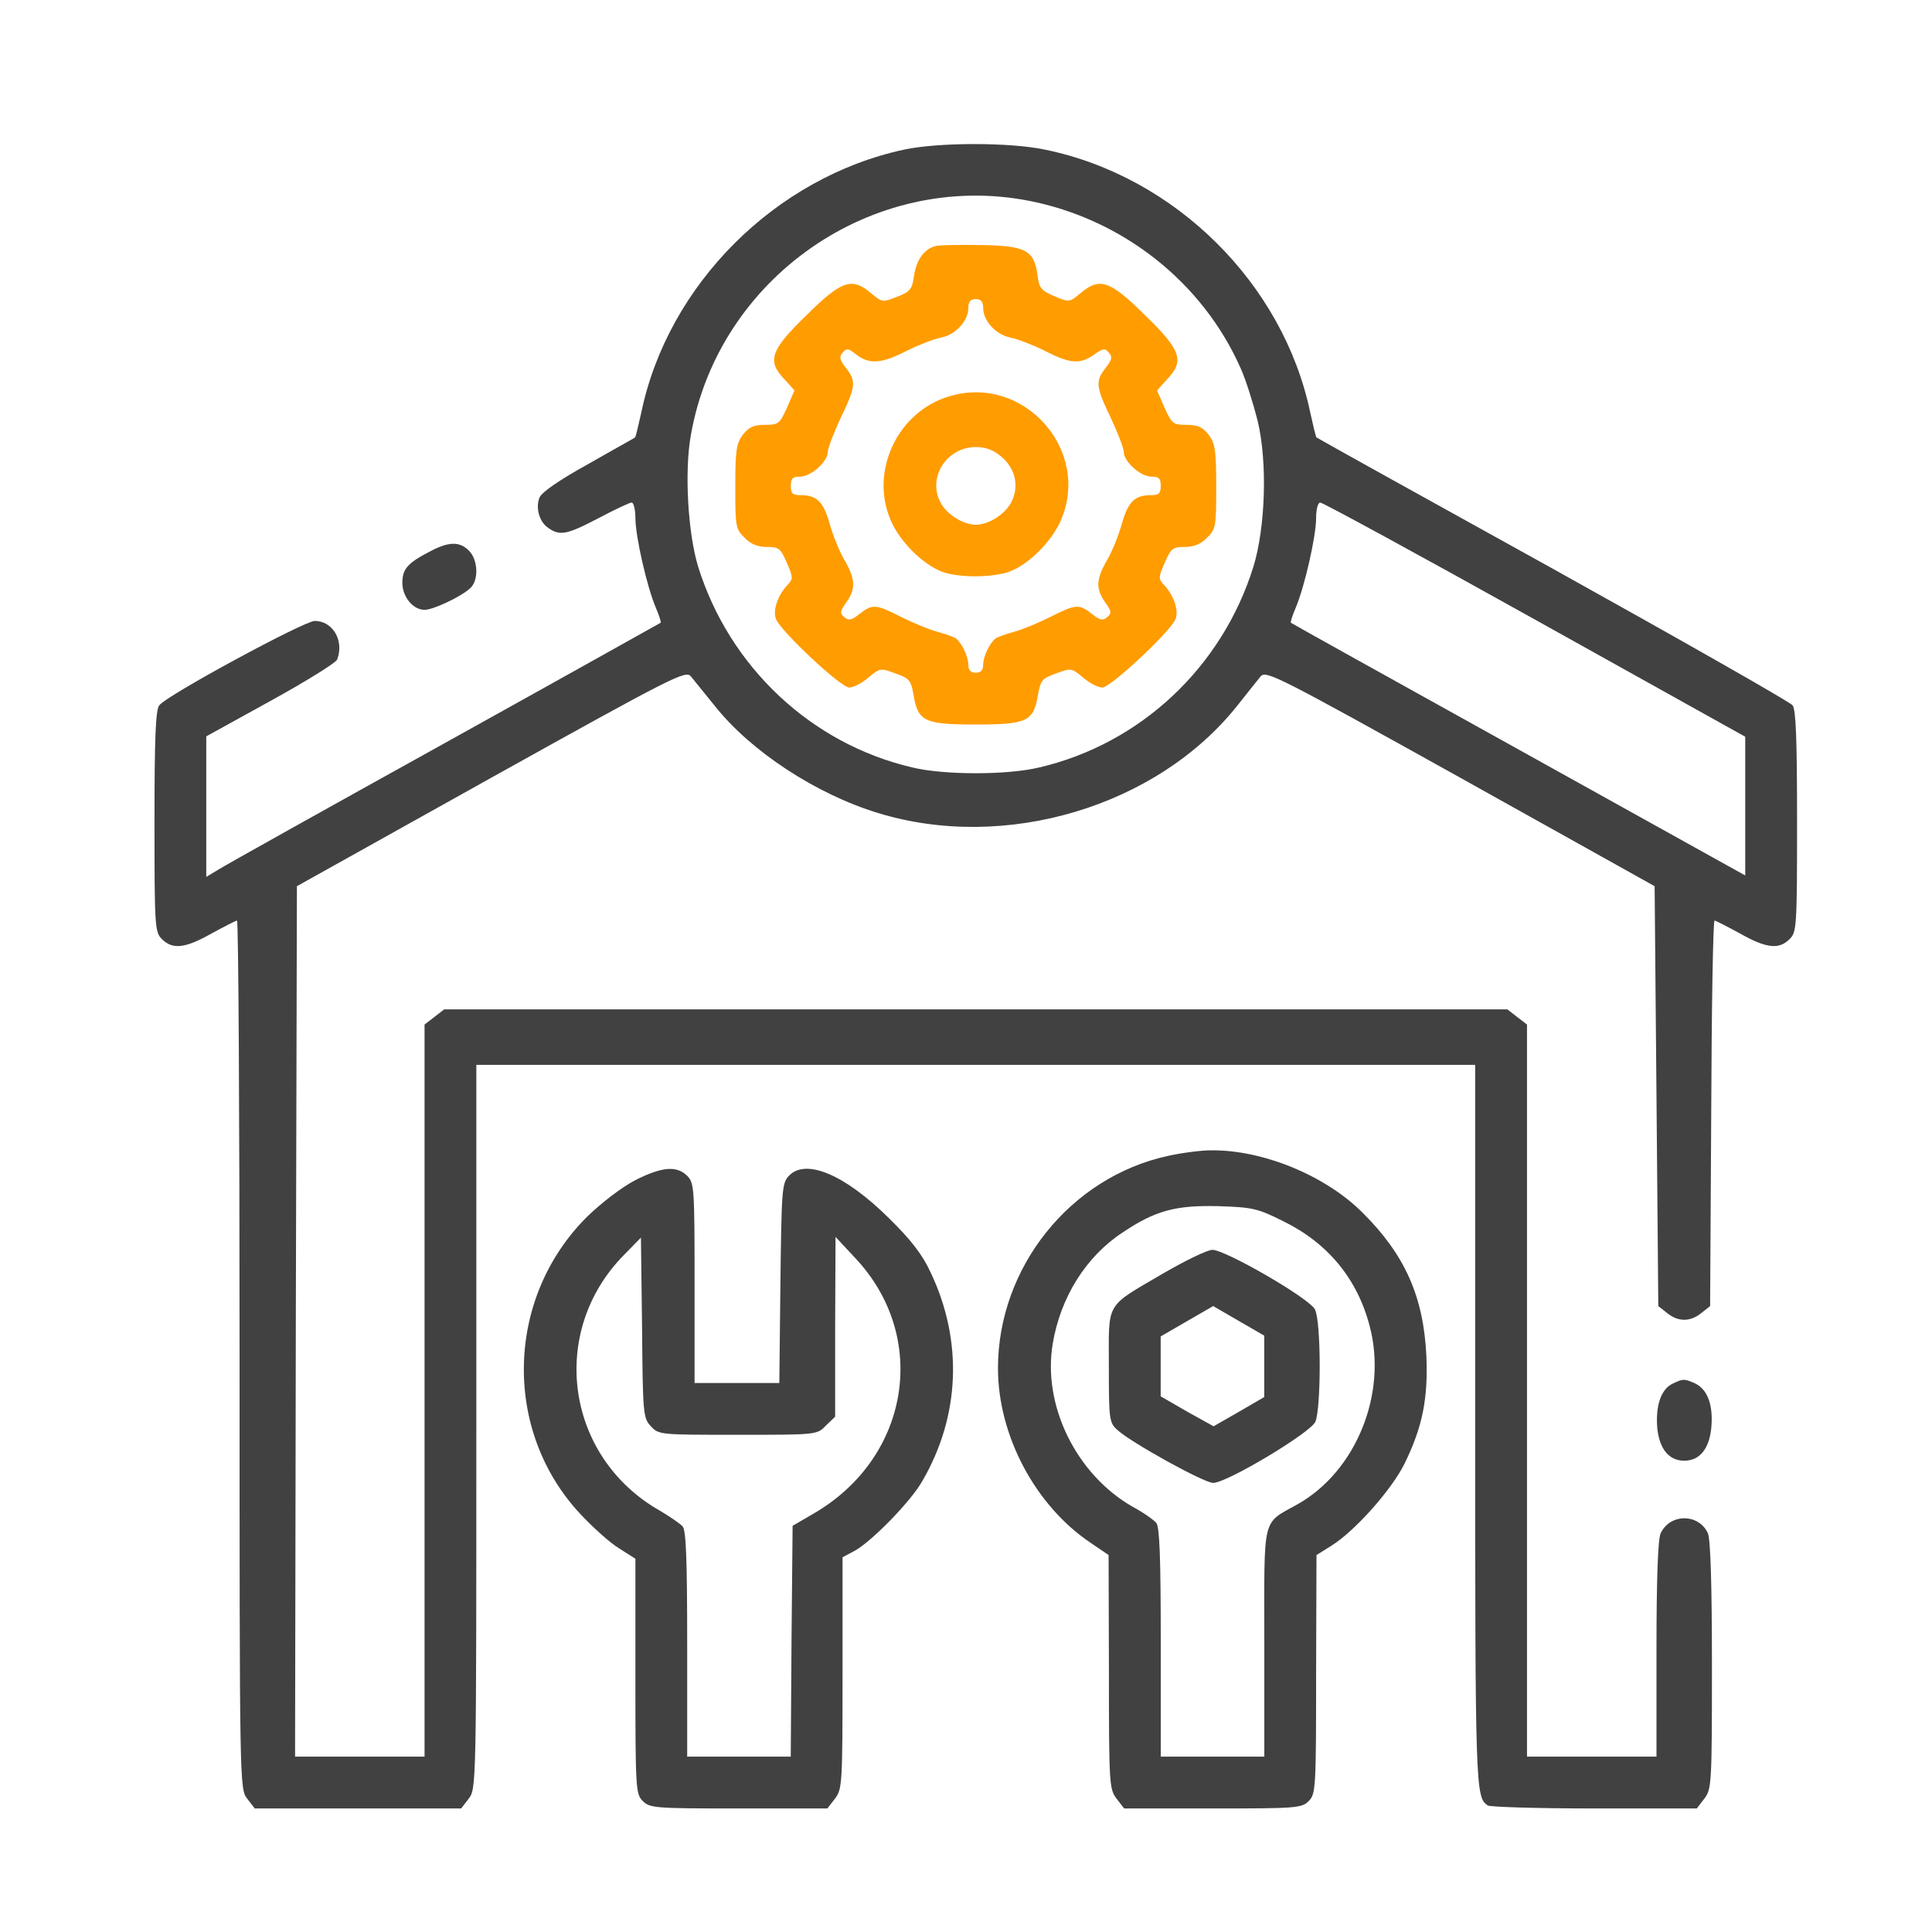
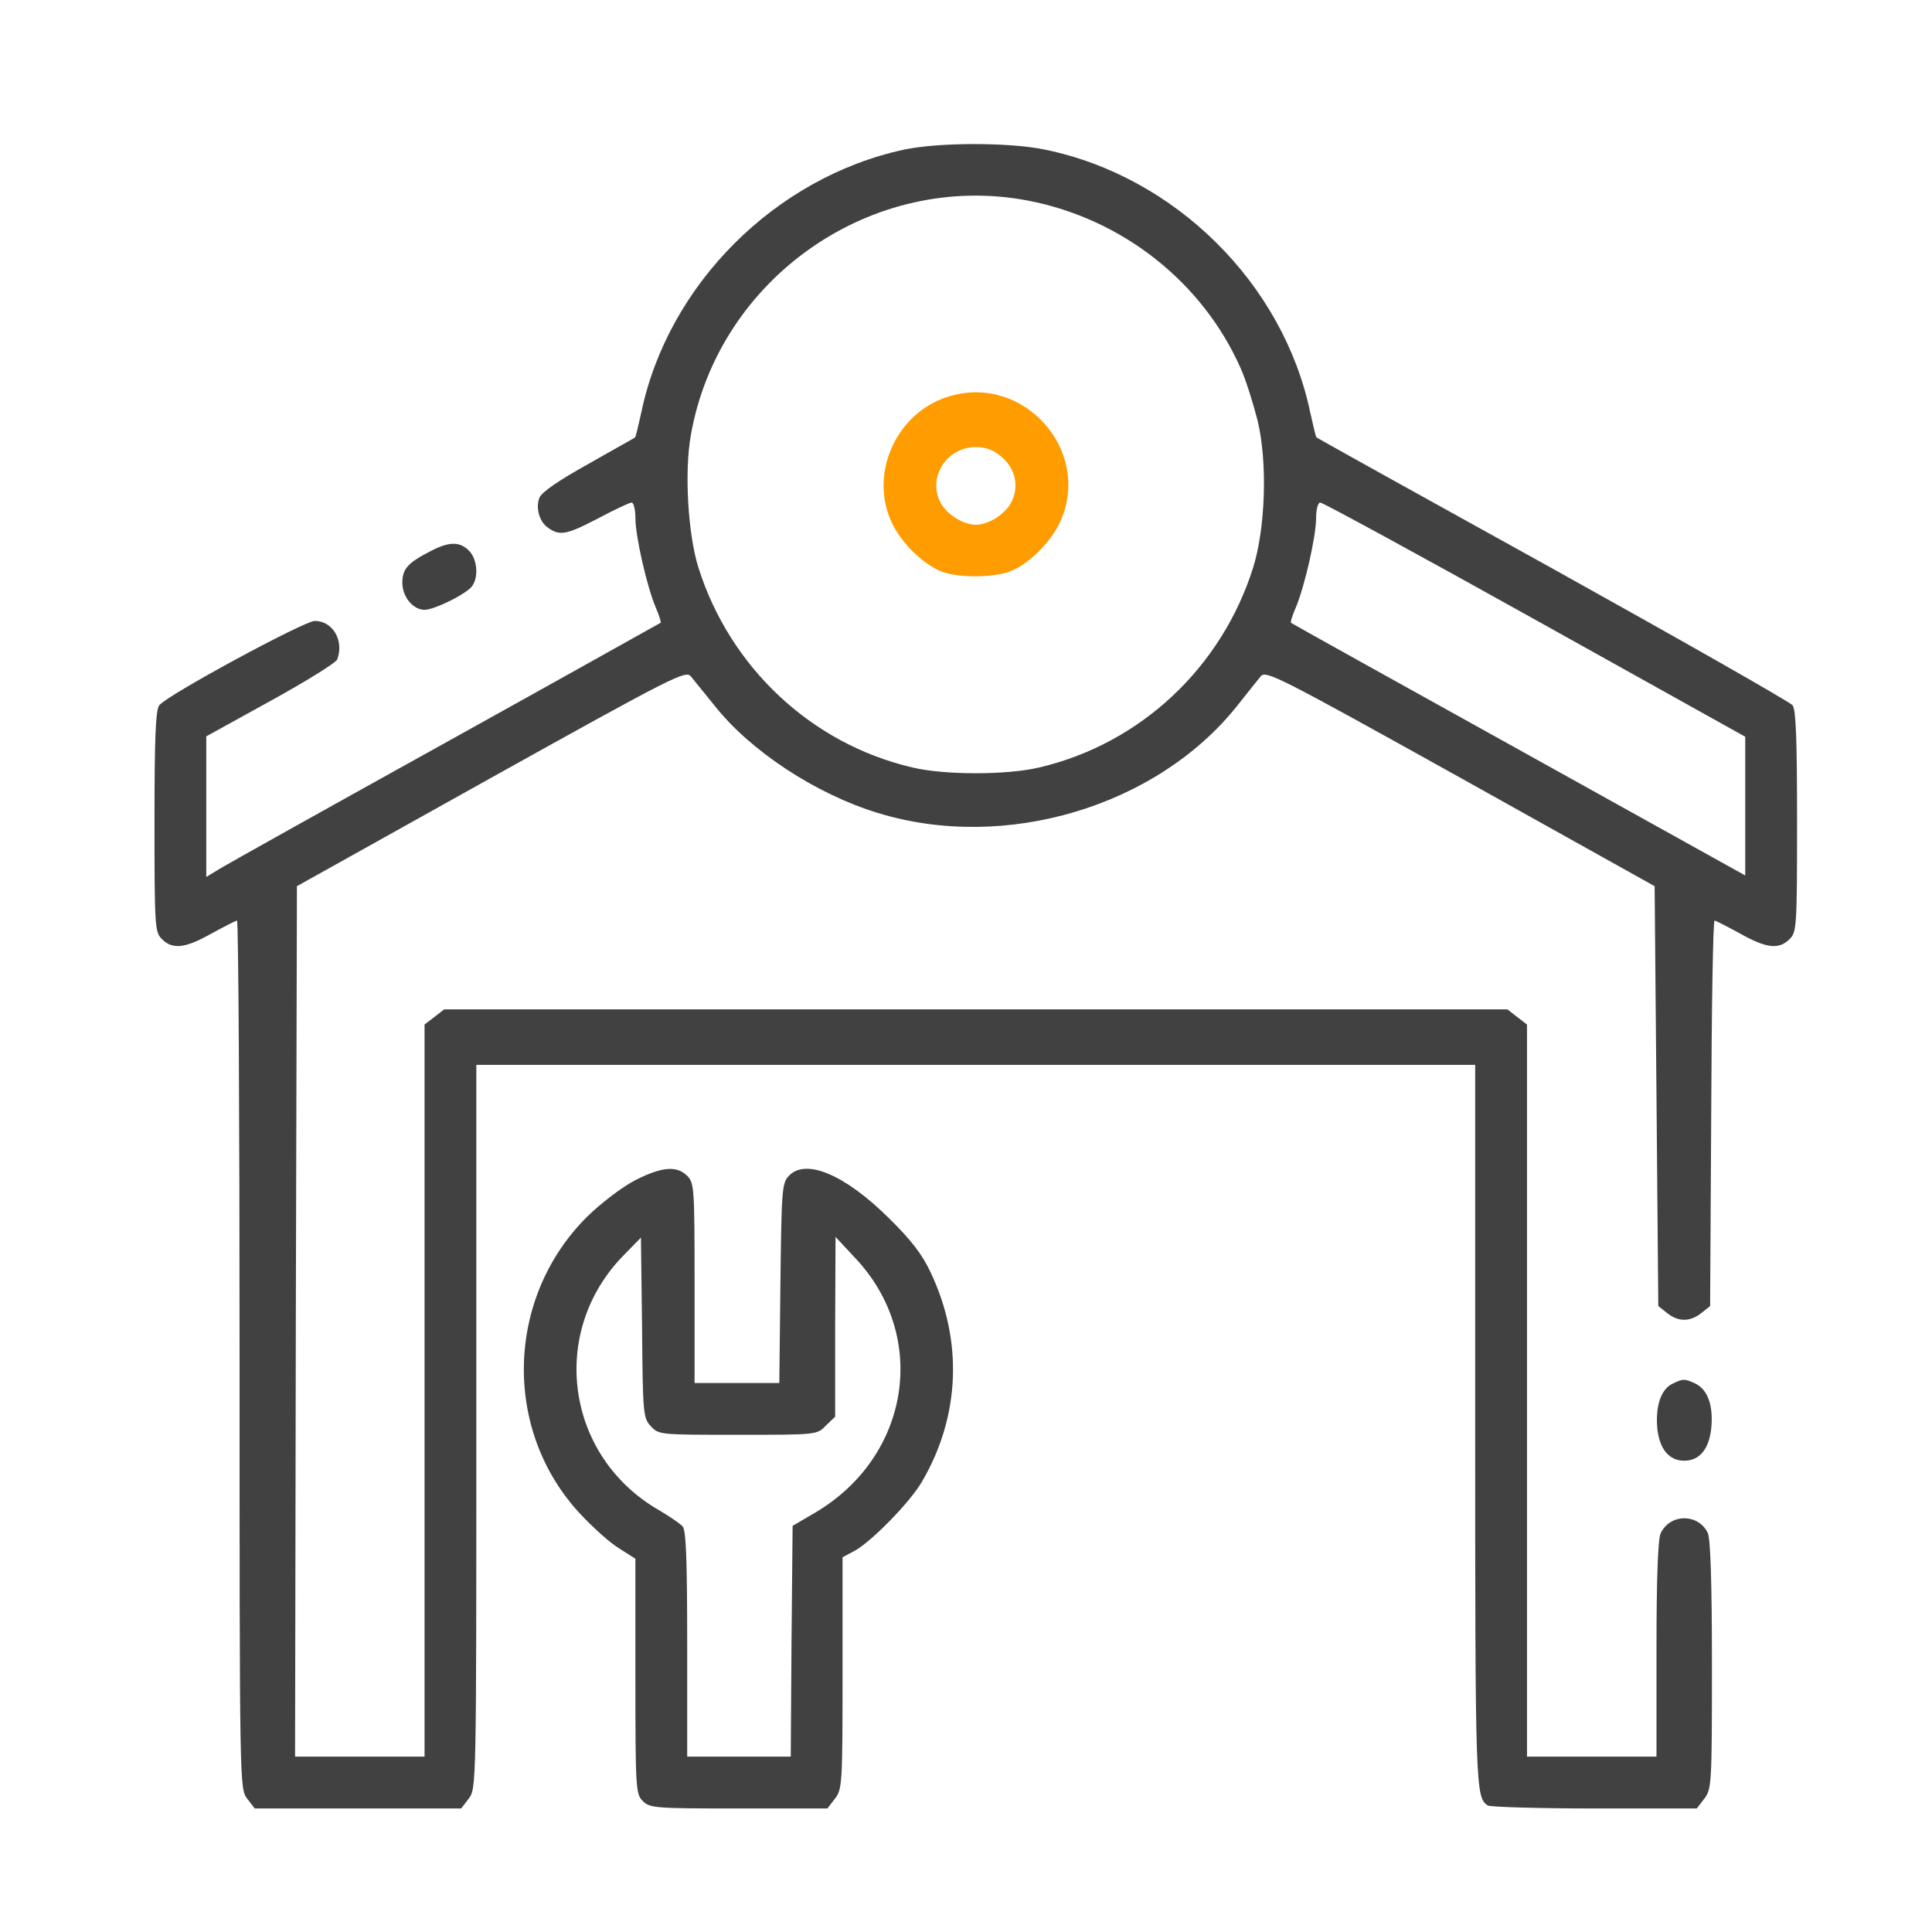
<svg xmlns="http://www.w3.org/2000/svg" width="51" height="51" viewBox="0 0 51 51" fill="none">
  <path d="M23.863 3.95C20.465 4.682 17.633 7.514 16.93 10.883C16.852 11.235 16.783 11.528 16.764 11.547C16.744 11.567 16.188 11.87 15.543 12.241C14.781 12.661 14.312 12.983 14.244 13.129C14.137 13.383 14.225 13.745 14.44 13.911C14.762 14.155 14.938 14.125 15.748 13.705C16.207 13.461 16.617 13.266 16.676 13.266C16.725 13.266 16.773 13.451 16.773 13.676C16.773 14.155 17.076 15.483 17.311 16.039C17.398 16.244 17.457 16.42 17.438 16.44C17.418 16.45 14.859 17.885 11.744 19.614C8.629 21.342 5.934 22.846 5.768 22.953L5.445 23.149V21.293V19.438L7.145 18.5C8.082 17.983 8.873 17.494 8.902 17.407C9.088 16.909 8.785 16.391 8.307 16.391C8.033 16.391 4.4 18.354 4.205 18.618C4.107 18.735 4.078 19.506 4.078 21.684C4.078 24.467 4.088 24.604 4.273 24.789C4.557 25.073 4.889 25.034 5.582 24.643C5.924 24.457 6.227 24.301 6.256 24.301C6.295 24.301 6.324 29.457 6.324 35.766C6.324 47.211 6.324 47.221 6.529 47.485L6.725 47.739H9.449H12.174L12.369 47.485C12.574 47.221 12.574 47.192 12.574 37.67V28.11H25.758H38.941V37.641C38.941 47.221 38.951 47.446 39.273 47.66C39.332 47.7 40.602 47.739 42.086 47.739H44.791L44.986 47.485C45.182 47.231 45.191 47.114 45.191 43.969C45.191 41.762 45.152 40.639 45.084 40.473C44.84 39.946 44.078 39.946 43.834 40.483C43.766 40.639 43.727 41.684 43.727 43.539V46.371H42.018H40.309V36.713V27.045L40.055 26.85L39.791 26.645H25.758H11.725L11.461 26.85L11.207 27.045V36.713V46.371H9.498H7.789L7.809 34.877L7.838 23.393L12.965 20.532C17.809 17.836 18.102 17.69 18.238 17.856C18.316 17.953 18.6 18.305 18.863 18.627C19.811 19.828 21.539 20.961 23.17 21.459C26.529 22.494 30.543 21.293 32.662 18.627C32.916 18.305 33.199 17.953 33.277 17.856C33.414 17.69 33.707 17.836 38.551 20.532L43.678 23.393L43.727 28.93L43.775 34.477L44.01 34.663C44.303 34.897 44.615 34.897 44.908 34.663L45.143 34.477L45.172 29.389C45.182 26.586 45.221 24.301 45.26 24.301C45.289 24.301 45.592 24.457 45.934 24.643C46.627 25.034 46.959 25.073 47.242 24.789C47.428 24.604 47.438 24.467 47.438 21.684C47.438 19.506 47.408 18.735 47.32 18.618C47.252 18.53 44.4 16.909 40.992 15.014C37.584 13.129 34.772 11.567 34.752 11.547C34.732 11.528 34.664 11.235 34.586 10.883C33.873 7.485 31.021 4.653 27.584 3.95C26.656 3.754 24.781 3.754 23.863 3.95ZM27.145 5.297C29.625 5.776 31.744 7.446 32.75 9.721C32.887 10.024 33.082 10.649 33.199 11.108C33.463 12.211 33.404 13.94 33.082 14.975C32.252 17.622 30.104 19.633 27.438 20.258C26.588 20.463 24.928 20.463 24.078 20.258C21.412 19.633 19.264 17.612 18.434 14.975C18.16 14.096 18.062 12.446 18.238 11.479C18.971 7.328 23.033 4.506 27.145 5.297ZM40.514 16.352L46.07 19.448V21.284V23.11L40.094 19.789C36.803 17.963 34.098 16.459 34.078 16.44C34.059 16.42 34.117 16.244 34.205 16.039C34.44 15.483 34.742 14.155 34.742 13.676C34.742 13.442 34.791 13.266 34.85 13.266C34.918 13.266 37.467 14.653 40.514 16.352Z" fill="#414141" />
-   <path d="M24.723 6.489C24.4 6.557 24.186 6.86 24.127 7.289C24.078 7.631 24.029 7.7 23.678 7.836C23.297 7.983 23.287 7.983 23.004 7.748C22.486 7.309 22.223 7.397 21.285 8.325C20.328 9.252 20.24 9.536 20.719 10.024L20.973 10.307L20.777 10.756C20.582 11.186 20.553 11.215 20.191 11.215C19.898 11.215 19.771 11.274 19.615 11.469C19.439 11.704 19.41 11.87 19.41 12.846C19.41 13.901 19.42 13.969 19.654 14.194C19.811 14.36 19.996 14.438 20.24 14.438C20.562 14.438 20.602 14.477 20.768 14.848C20.943 15.258 20.943 15.278 20.768 15.463C20.523 15.737 20.396 16.118 20.484 16.342C20.611 16.664 22.193 18.149 22.418 18.149C22.525 18.149 22.76 18.032 22.926 17.885C23.229 17.631 23.248 17.631 23.639 17.778C24.01 17.905 24.049 17.963 24.117 18.354C24.234 19.047 24.41 19.125 25.758 19.125C27.105 19.125 27.281 19.047 27.398 18.354C27.467 17.963 27.506 17.905 27.877 17.778C28.268 17.631 28.287 17.631 28.59 17.885C28.756 18.032 28.99 18.149 29.098 18.149C29.322 18.149 30.904 16.664 31.031 16.342C31.119 16.118 30.992 15.737 30.748 15.463C30.572 15.278 30.572 15.258 30.748 14.848C30.914 14.477 30.953 14.438 31.275 14.438C31.52 14.438 31.705 14.36 31.861 14.194C32.096 13.969 32.105 13.901 32.105 12.846C32.105 11.87 32.076 11.704 31.9 11.469C31.744 11.274 31.617 11.215 31.324 11.215C30.963 11.215 30.934 11.186 30.738 10.756L30.543 10.307L30.797 10.024C31.275 9.536 31.188 9.252 30.23 8.325C29.293 7.397 29.029 7.309 28.512 7.748C28.229 7.983 28.219 7.983 27.828 7.817C27.486 7.67 27.428 7.602 27.389 7.27C27.301 6.606 27.076 6.489 25.924 6.469C25.377 6.459 24.83 6.469 24.723 6.489ZM25.953 8.129C25.953 8.471 26.295 8.842 26.676 8.911C26.861 8.95 27.271 9.106 27.584 9.262C28.248 9.604 28.512 9.623 28.883 9.36C29.117 9.194 29.166 9.184 29.273 9.311C29.371 9.418 29.352 9.506 29.186 9.711C28.912 10.063 28.922 10.2 29.322 11.03C29.508 11.43 29.664 11.83 29.664 11.928C29.664 12.182 30.104 12.582 30.396 12.582C30.592 12.582 30.641 12.631 30.641 12.826C30.641 13.022 30.592 13.071 30.387 13.071C29.957 13.071 29.781 13.237 29.615 13.823C29.527 14.135 29.352 14.575 29.215 14.799C28.932 15.297 28.922 15.541 29.176 15.903C29.342 16.137 29.352 16.186 29.225 16.293C29.117 16.391 29.029 16.372 28.824 16.205C28.482 15.942 28.404 15.942 27.73 16.284C27.418 16.44 26.998 16.616 26.783 16.674C26.568 16.733 26.344 16.811 26.285 16.85C26.129 16.967 25.953 17.328 25.953 17.553C25.953 17.69 25.895 17.758 25.758 17.758C25.621 17.758 25.562 17.69 25.562 17.553C25.562 17.328 25.387 16.967 25.23 16.85C25.172 16.811 24.947 16.733 24.732 16.674C24.518 16.616 24.098 16.44 23.785 16.284C23.111 15.942 23.033 15.942 22.691 16.205C22.486 16.372 22.398 16.391 22.291 16.293C22.164 16.186 22.174 16.137 22.34 15.903C22.594 15.541 22.584 15.297 22.301 14.799C22.164 14.575 21.988 14.135 21.9 13.823C21.734 13.237 21.559 13.071 21.129 13.071C20.924 13.071 20.875 13.022 20.875 12.826C20.875 12.631 20.924 12.582 21.119 12.582C21.412 12.582 21.852 12.182 21.852 11.928C21.852 11.83 22.008 11.43 22.193 11.03C22.594 10.2 22.604 10.063 22.33 9.711C22.164 9.506 22.145 9.418 22.242 9.311C22.35 9.184 22.398 9.194 22.604 9.36C22.945 9.623 23.268 9.604 23.932 9.262C24.244 9.106 24.654 8.95 24.84 8.911C25.221 8.842 25.562 8.471 25.562 8.129C25.562 7.963 25.621 7.895 25.758 7.895C25.895 7.895 25.953 7.963 25.953 8.129Z" fill="#FF9C00" />
  <path d="M25.085 10.454C23.708 10.844 22.947 12.426 23.513 13.735C23.747 14.282 24.323 14.868 24.841 15.082C25.222 15.239 26.042 15.258 26.55 15.121C27.077 14.975 27.741 14.34 28.005 13.735C28.806 11.879 27.029 9.887 25.085 10.454ZM26.433 12.055C26.804 12.368 26.911 12.836 26.697 13.256C26.53 13.579 26.091 13.852 25.759 13.852C25.427 13.852 24.988 13.579 24.822 13.256C24.48 12.592 24.997 11.801 25.759 11.801C26.023 11.801 26.228 11.879 26.433 12.055Z" fill="#FF9C00" />
  <path d="M11.354 14.555C10.768 14.858 10.621 15.014 10.621 15.385C10.621 15.756 10.904 16.098 11.207 16.098C11.432 16.098 12.145 15.766 12.408 15.532C12.643 15.326 12.623 14.78 12.379 14.536C12.135 14.291 11.852 14.291 11.354 14.555Z" fill="#414141" />
-   <path d="M30.836 30.512C28.258 31.069 26.344 33.452 26.344 36.118C26.344 37.885 27.32 39.731 28.775 40.717L29.264 41.049L29.273 44.135C29.273 47.114 29.283 47.231 29.479 47.485L29.674 47.739H32.018C34.225 47.739 34.361 47.729 34.547 47.543C34.732 47.358 34.742 47.211 34.742 44.194L34.752 41.049L35.143 40.805C35.758 40.424 36.734 39.33 37.076 38.637C37.555 37.66 37.701 36.909 37.652 35.776C37.574 34.223 37.086 33.12 35.963 32.006C34.986 31.03 33.326 30.346 31.959 30.366C31.695 30.366 31.188 30.434 30.836 30.512ZM33.883 32.241C35.055 32.817 35.836 33.764 36.158 35.014C36.627 36.791 35.797 38.832 34.264 39.702C33.297 40.248 33.375 39.946 33.375 43.364V46.371H32.008H30.641V43.364C30.641 41.098 30.611 40.317 30.523 40.2C30.455 40.121 30.182 39.926 29.908 39.78C28.414 38.93 27.516 37.104 27.789 35.473C27.994 34.243 28.668 33.168 29.635 32.534C30.494 31.957 31.031 31.811 32.164 31.84C33.072 31.869 33.199 31.899 33.883 32.241Z" fill="#414141" />
-   <path d="M30.717 33.608C29.154 34.526 29.271 34.33 29.271 36.069C29.271 37.475 29.281 37.553 29.496 37.748C29.858 38.08 31.781 39.145 32.025 39.145C32.387 39.145 34.584 37.827 34.721 37.534C34.877 37.182 34.877 34.877 34.711 34.565C34.565 34.272 32.348 32.993 32.006 32.993C31.869 32.993 31.293 33.276 30.717 33.608ZM33.373 36.069V36.879L32.699 37.27L32.035 37.651L31.332 37.26L30.639 36.86V36.069V35.278L31.332 34.877L32.025 34.477L32.699 34.868L33.373 35.258V36.069Z" fill="#414141" />
  <path d="M16.763 31.157C16.412 31.342 15.874 31.752 15.503 32.114C13.345 34.252 13.257 37.768 15.328 39.975C15.65 40.317 16.099 40.727 16.343 40.873L16.773 41.147V44.243C16.773 47.221 16.782 47.358 16.968 47.543C17.154 47.729 17.29 47.739 19.497 47.739H21.841L22.037 47.485C22.232 47.231 22.241 47.114 22.241 44.164V41.108L22.535 40.952C22.974 40.727 24.029 39.653 24.341 39.106C25.347 37.387 25.425 35.395 24.566 33.588C24.351 33.12 24.048 32.729 23.472 32.163C22.3 31 21.255 30.561 20.816 31.049C20.64 31.235 20.63 31.459 20.601 33.881L20.572 36.508H19.449H18.335V33.871C18.335 31.362 18.326 31.225 18.14 31.039C17.866 30.766 17.476 30.795 16.763 31.157ZM17.183 37.651C17.388 37.875 17.427 37.875 19.478 37.875C21.568 37.875 21.568 37.875 21.802 37.631L22.046 37.397V35.024L22.056 32.651L22.574 33.207C24.527 35.278 24.029 38.452 21.509 39.936L20.923 40.278L20.894 43.325L20.874 46.371H19.507H18.14V43.413C18.14 41.186 18.111 40.414 18.023 40.297C17.954 40.219 17.681 40.034 17.417 39.877C14.927 38.461 14.468 35.16 16.47 33.129L16.919 32.67L16.949 35.053C16.968 37.328 16.978 37.436 17.183 37.651Z" fill="#414141" />
  <path d="M44.148 36.528C43.845 36.674 43.699 37.114 43.748 37.7C43.806 38.256 44.06 38.559 44.46 38.559C44.861 38.559 45.115 38.256 45.173 37.7C45.232 37.094 45.076 36.674 44.744 36.518C44.46 36.391 44.431 36.391 44.148 36.528Z" fill="#414141" />
</svg>